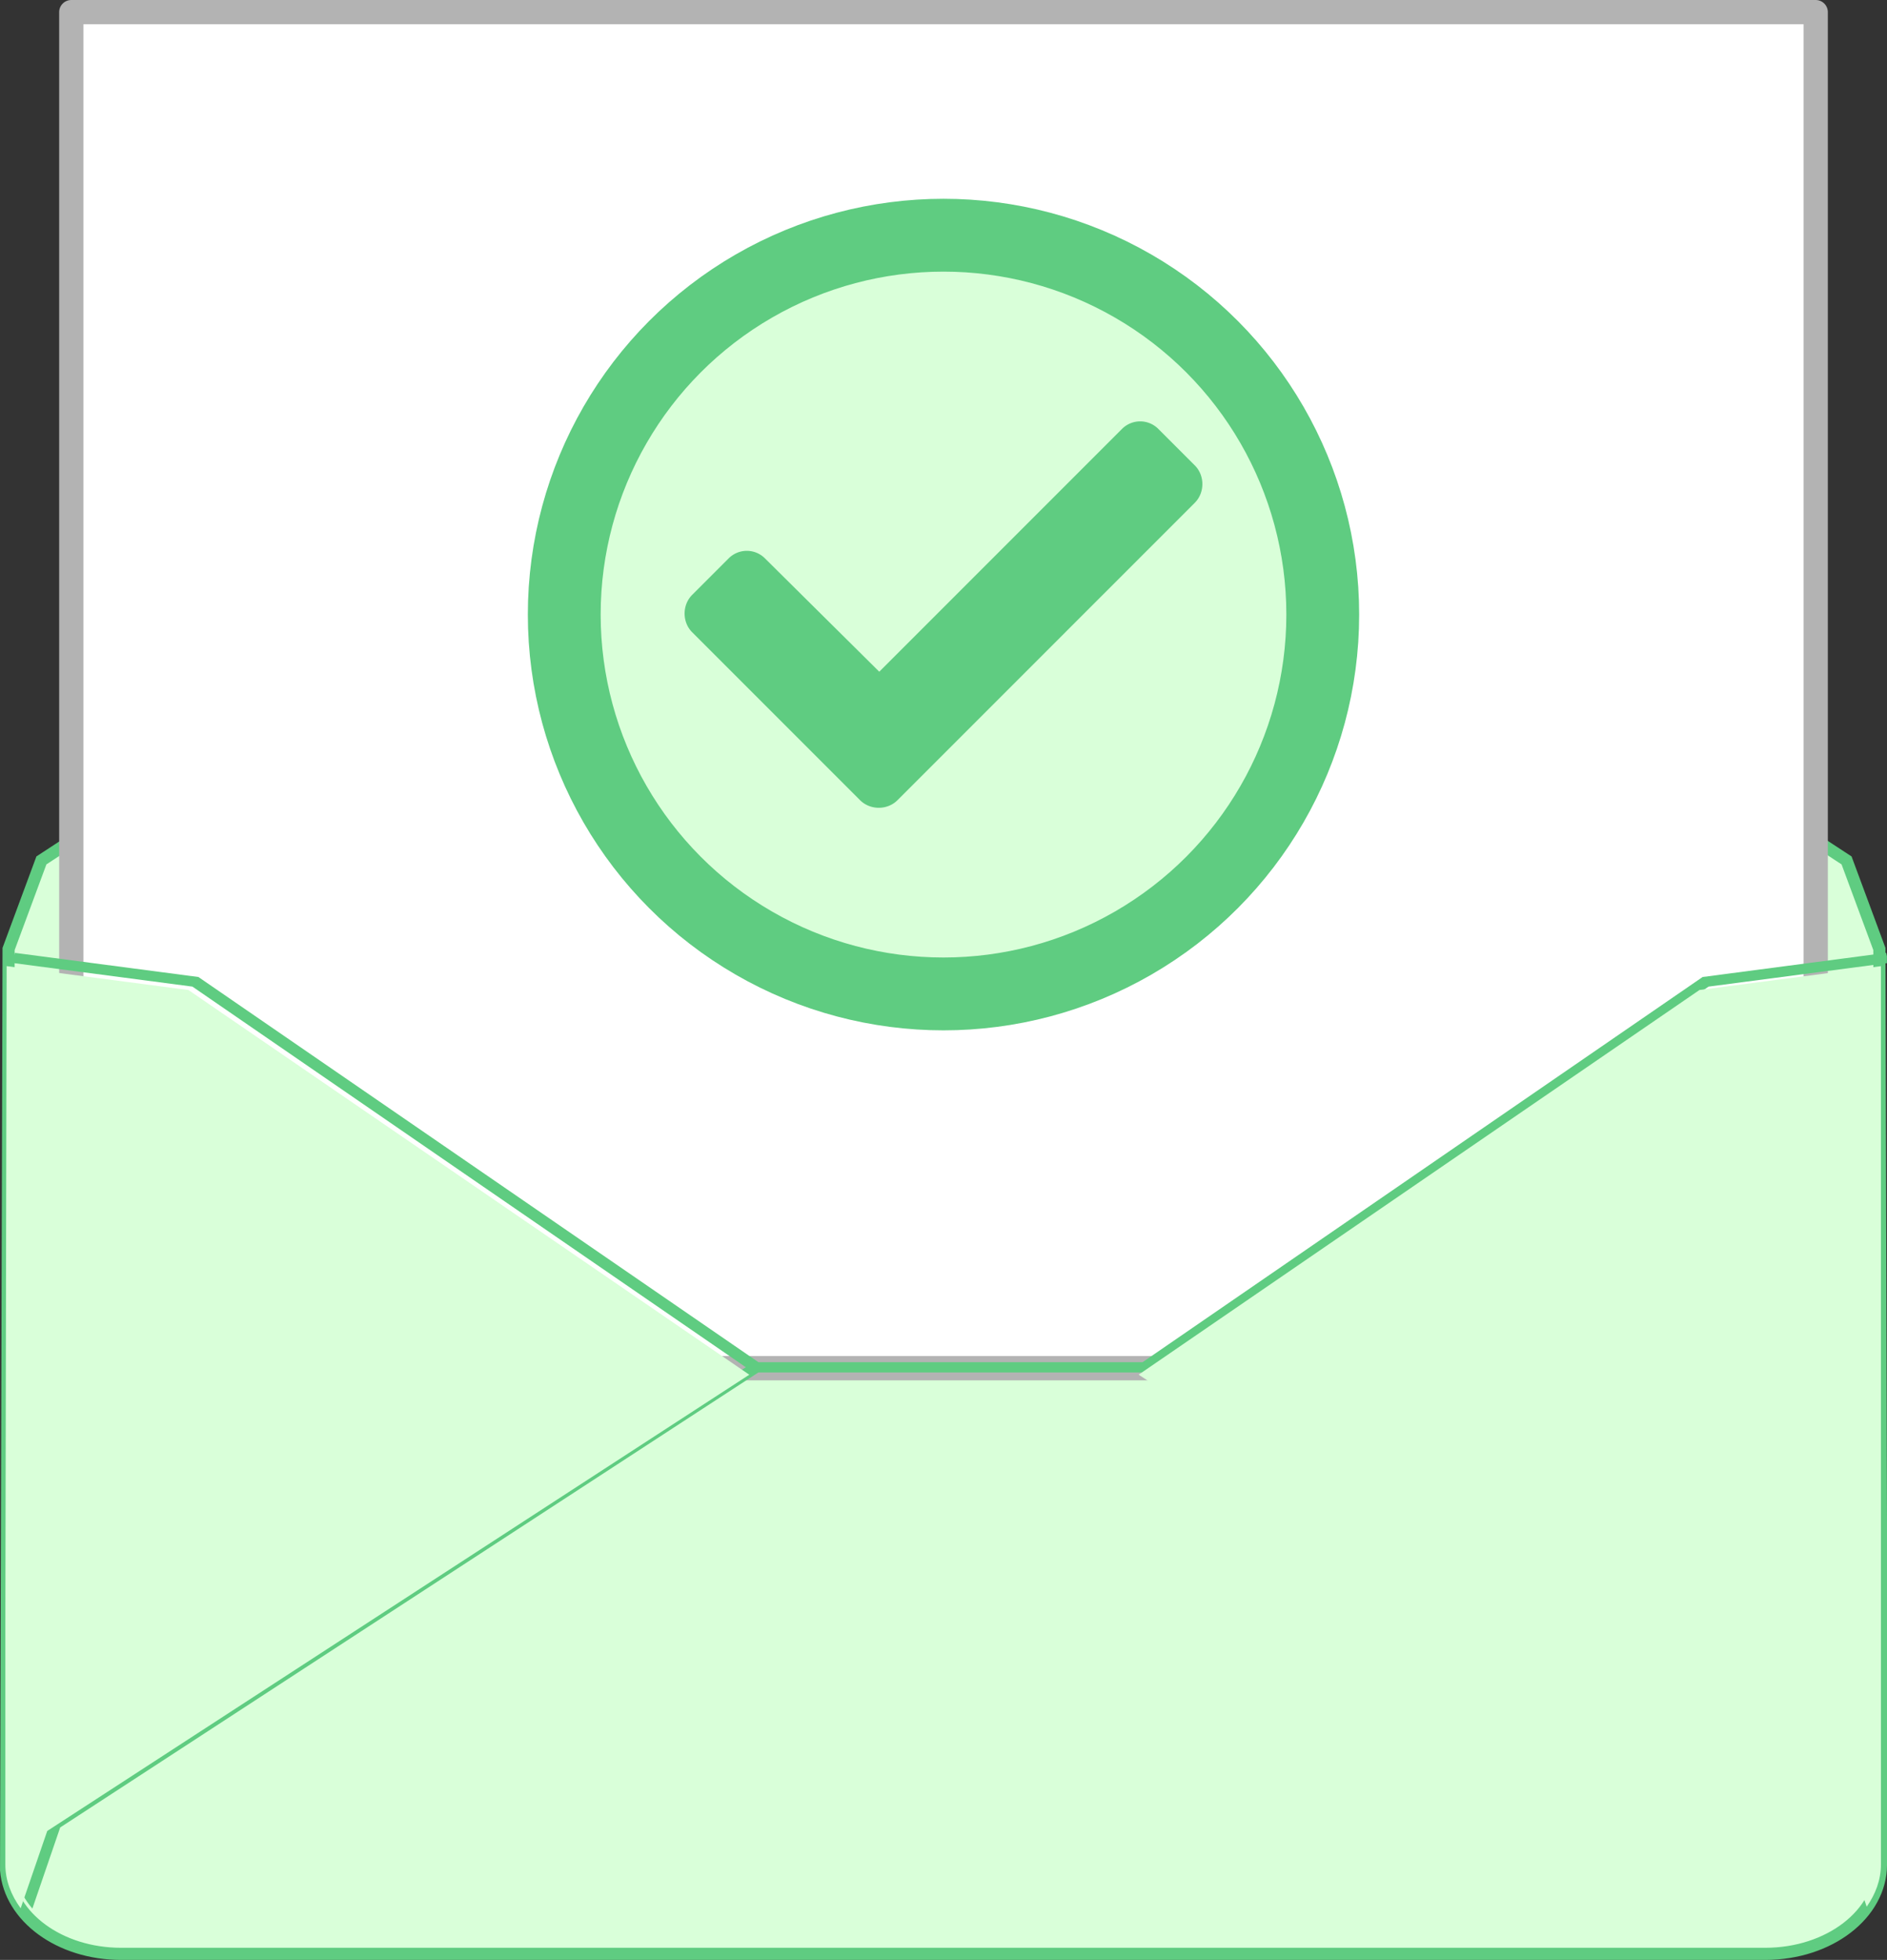
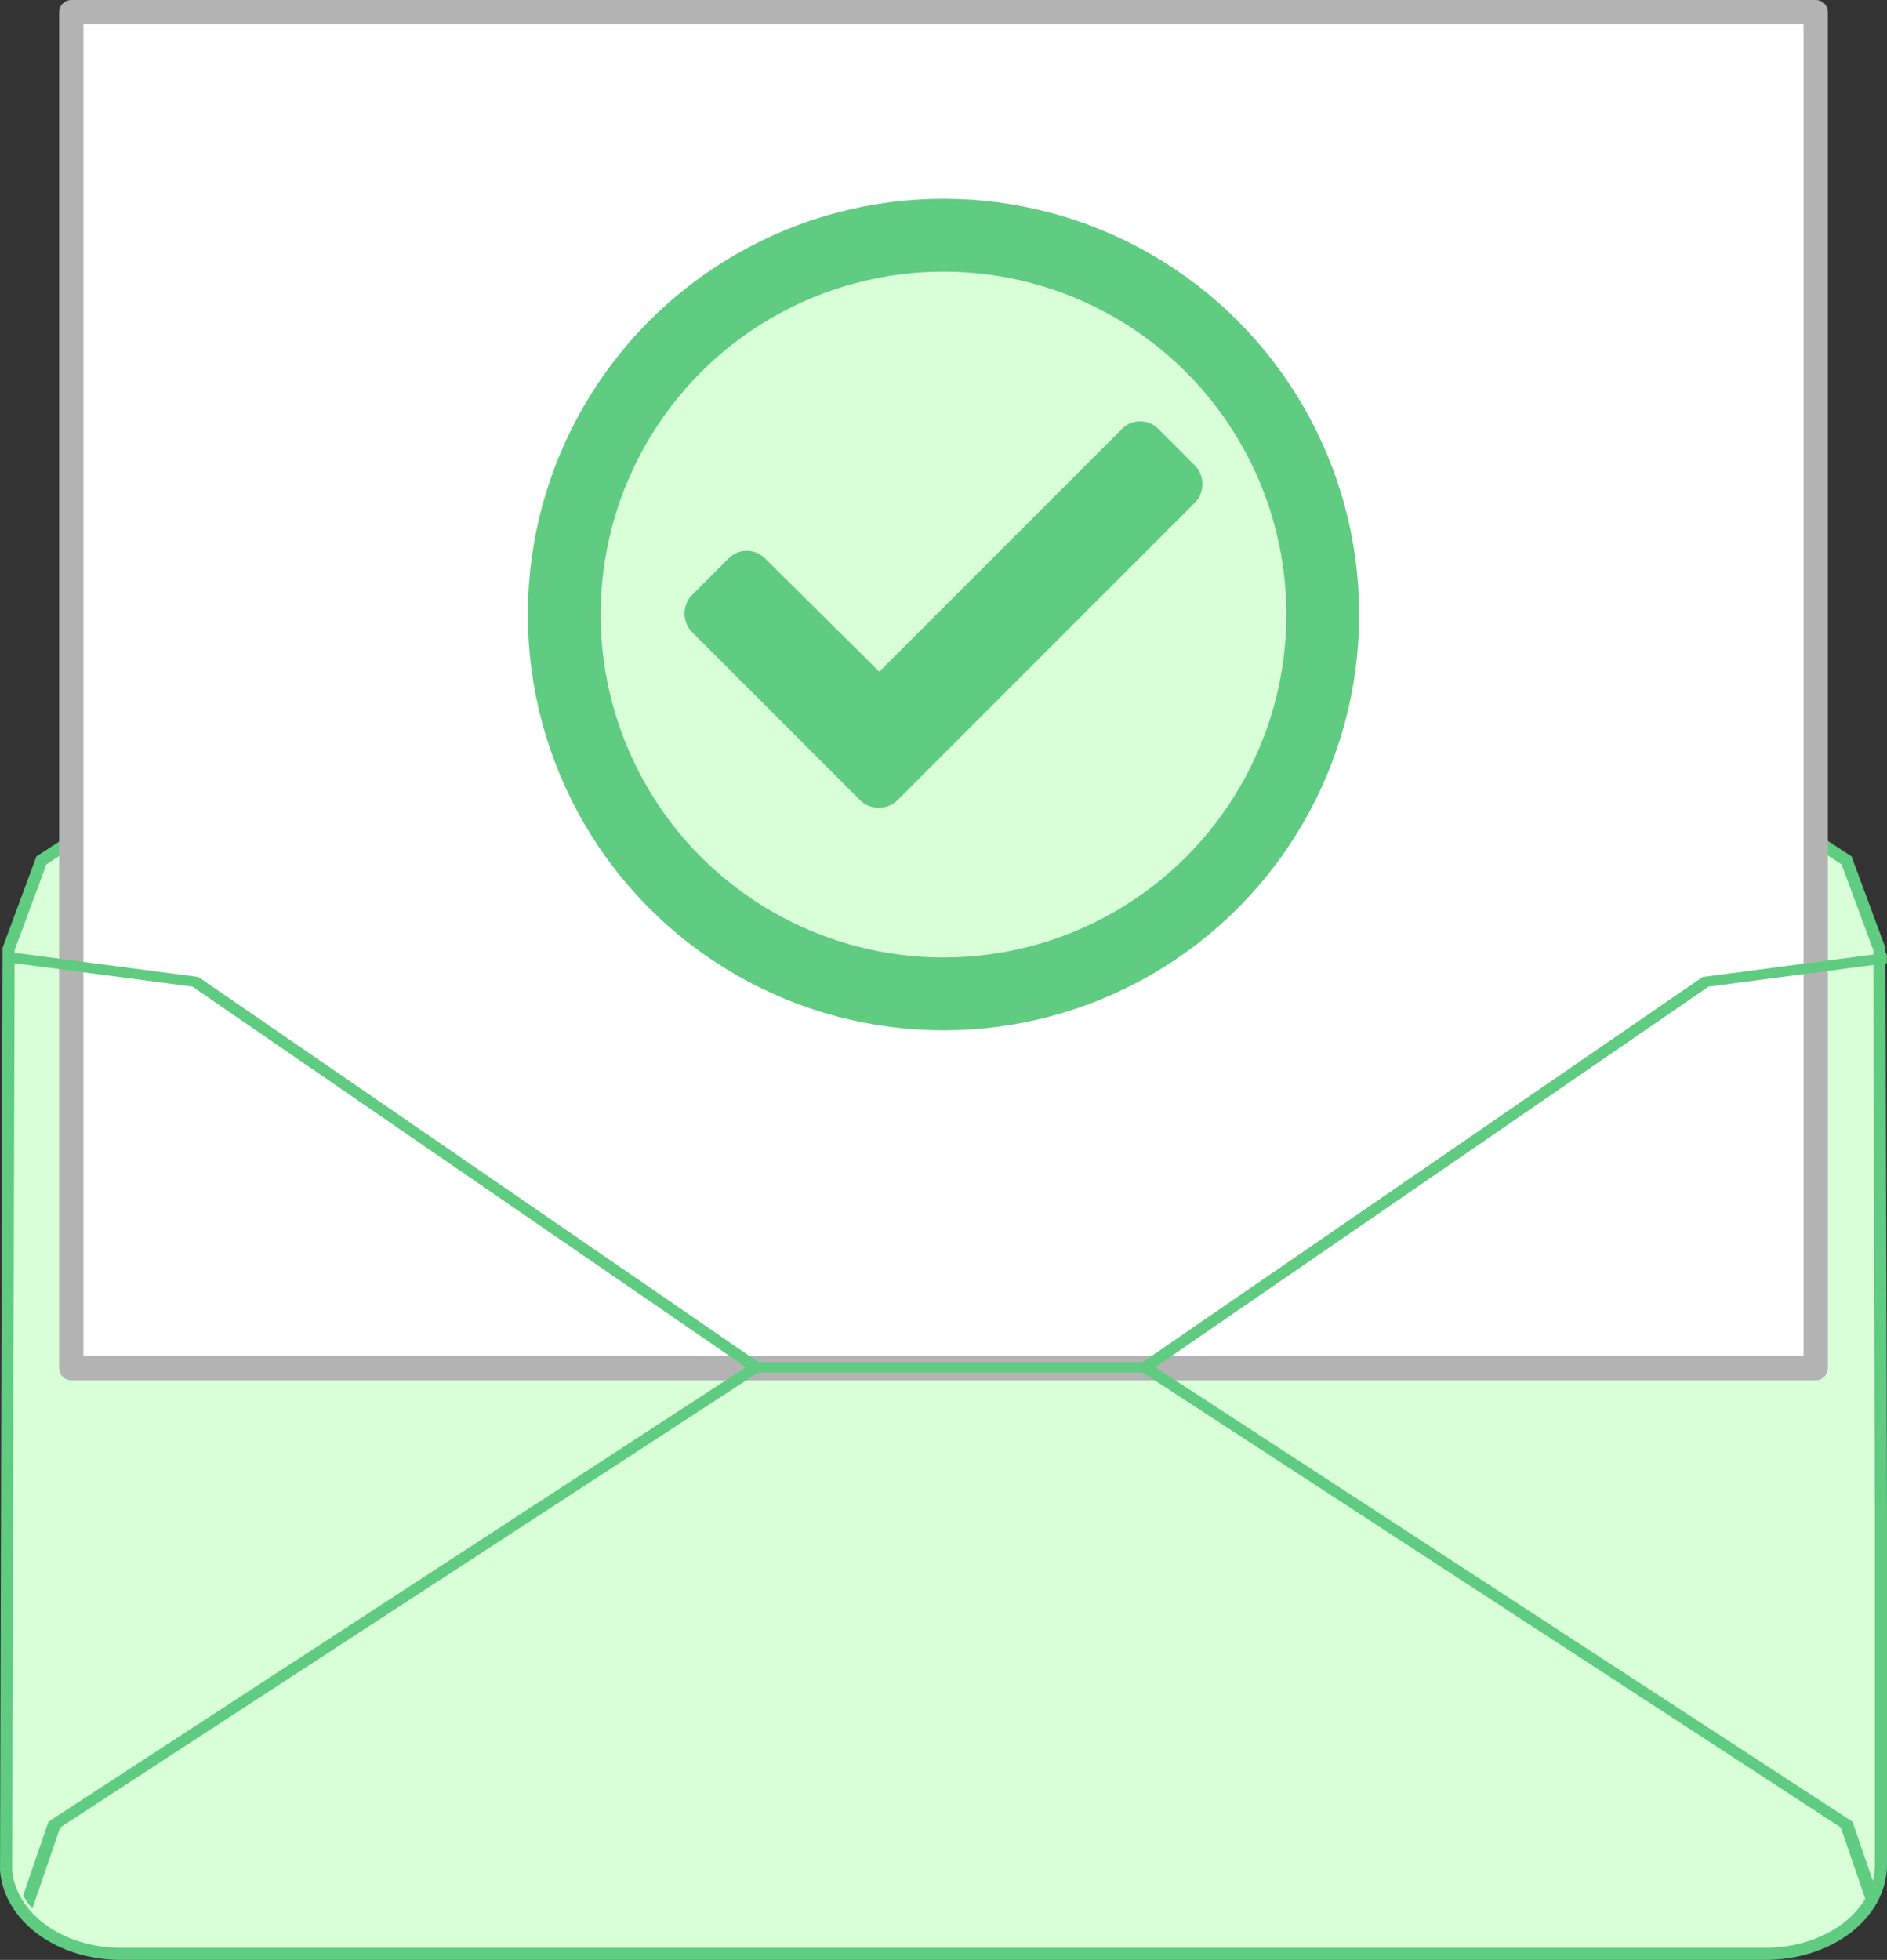
<svg xmlns="http://www.w3.org/2000/svg" id="svg1" version="1.1" viewBox="0 0 77.738 80.72">
  <rect x="0" y="0" width="77.738" height="80.72" fill="#333333" stroke="none" />
  <g id="layer1" transform="translate(-82.285 -70.908)">
    <path id="path6" fill="#d9ffd9" fill-opacity="1" stroke="#5fcc81" stroke-dasharray="none" stroke-linecap="butt" stroke-linejoin="miter" stroke-miterlimit="4" stroke-opacity="1" stroke-width=".5" d="M121.173 82.027 83.991 106.344l-1.352 3.648-.103 37.941c.157 1.926 2.201 3.445 4.741 3.445h67.726c2.643 0 4.771-1.64 4.771-3.677v-13.766l-.065-23.943-1.352-3.648z" />
    <path id="rect16" fill="#fff" fill-opacity="1" fill-rule="nonzero" stroke="#b3b3b3" stroke-dasharray="none" stroke-dashoffset="0" stroke-linecap="round" stroke-linejoin="round" stroke-miterlimit="4" stroke-opacity="1" stroke-width="1" d="M85.222 71.408h71.864v55.85H85.222z" paint-order="stroke fill markers" />
    <g id="g20" stroke="#c49215" stroke-dasharray="none" stroke-miterlimit="4" stroke-opacity="1" stroke-width="2.278" transform="matrix(.273 0 0 .211 576.951 268.135)">
      <path id="path17" fill="#5fcc81" fill-opacity="1" stroke="none" stroke-width="2.595" d="m-1809.723-748.736-.335 1.973 27.134 4.616 83.506 74.294-105.235 88.708-3.818 14.406c.406.887.852 1.751 1.394 2.55l4.196-15.832 105.356-88.812h57.993l105.354 88.812 4.118 15.539c.529-.813 1.001-1.665 1.391-2.565l-3.738-14.098-105.231-88.708 83.506-74.295 26.911-4.578v-1.353l-.112-.658-27.7 4.714-84.512 75.187h-57.966l-84.512-75.187z" color="#000" style="-inkscape-stroke:none" />
    </g>
-     <path id="path21" fill="#d9ffd9" fill-opacity="1" stroke="none" stroke-dasharray="none" stroke-linecap="butt" stroke-linejoin="miter" stroke-miterlimit="4" stroke-opacity="1" stroke-width=".546" d="m82.558 110.698-.053 27.056v9.947c0 .658.241 1.266.631 1.8l1.095-3.184 28.921-18.791-23.105-15.844zm77.214.002-7.474.981-23.105 15.844 28.921 18.791 1.073 3.12c.362-.518.586-1.103.586-1.735z" />
    <circle id="path29" cx="121.154" cy="96.219" r="15.624" fill="#d9ffd9" fill-opacity="1" stroke="#5fcc81" stroke-dasharray="none" stroke-linecap="square" stroke-linejoin="round" stroke-opacity="1" stroke-width="3" paint-order="stroke fill markers" />
    <path id="text29" fill="#5fcc81" stroke-linecap="square" stroke-linejoin="round" stroke-width="3" d="M117.717 103.864c.417.417 1.125.417 1.541 0l12.248-12.248c.417-.417.417-1.125 0-1.541l-1.5-1.5a1.056 1.056 0 0 0-1.5 0l-9.998 9.998-4.707-4.666a1.056 1.056 0 0 0-1.5 0l-1.5 1.5c-.417.417-.417 1.125 0 1.541z" aria-label="check" font-family="Font Awesome 5 Free" font-size="21.329" font-weight="700" paint-order="stroke fill markers" style="line-height:100%;-inkscape-font-specification:'Font Awesome 5 Free Bold'" />
  </g>
</svg>